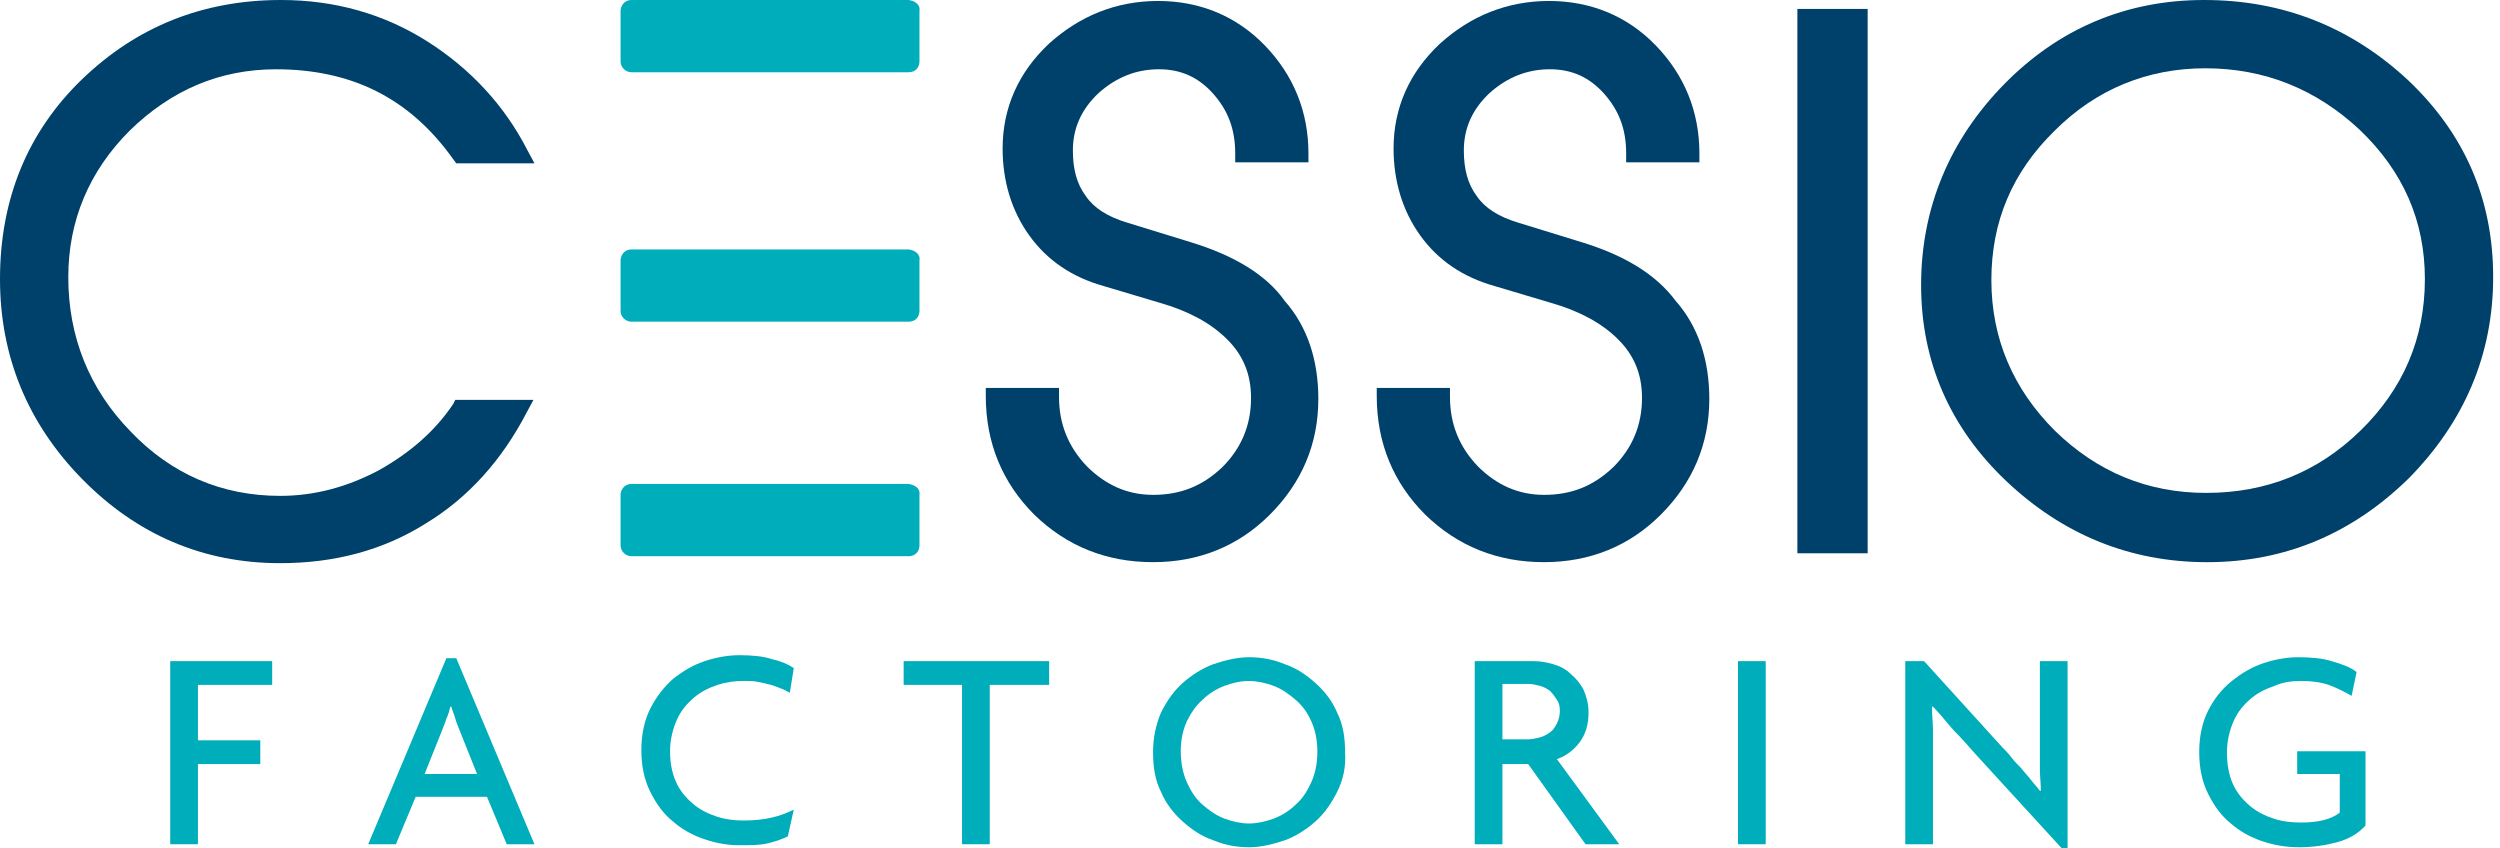
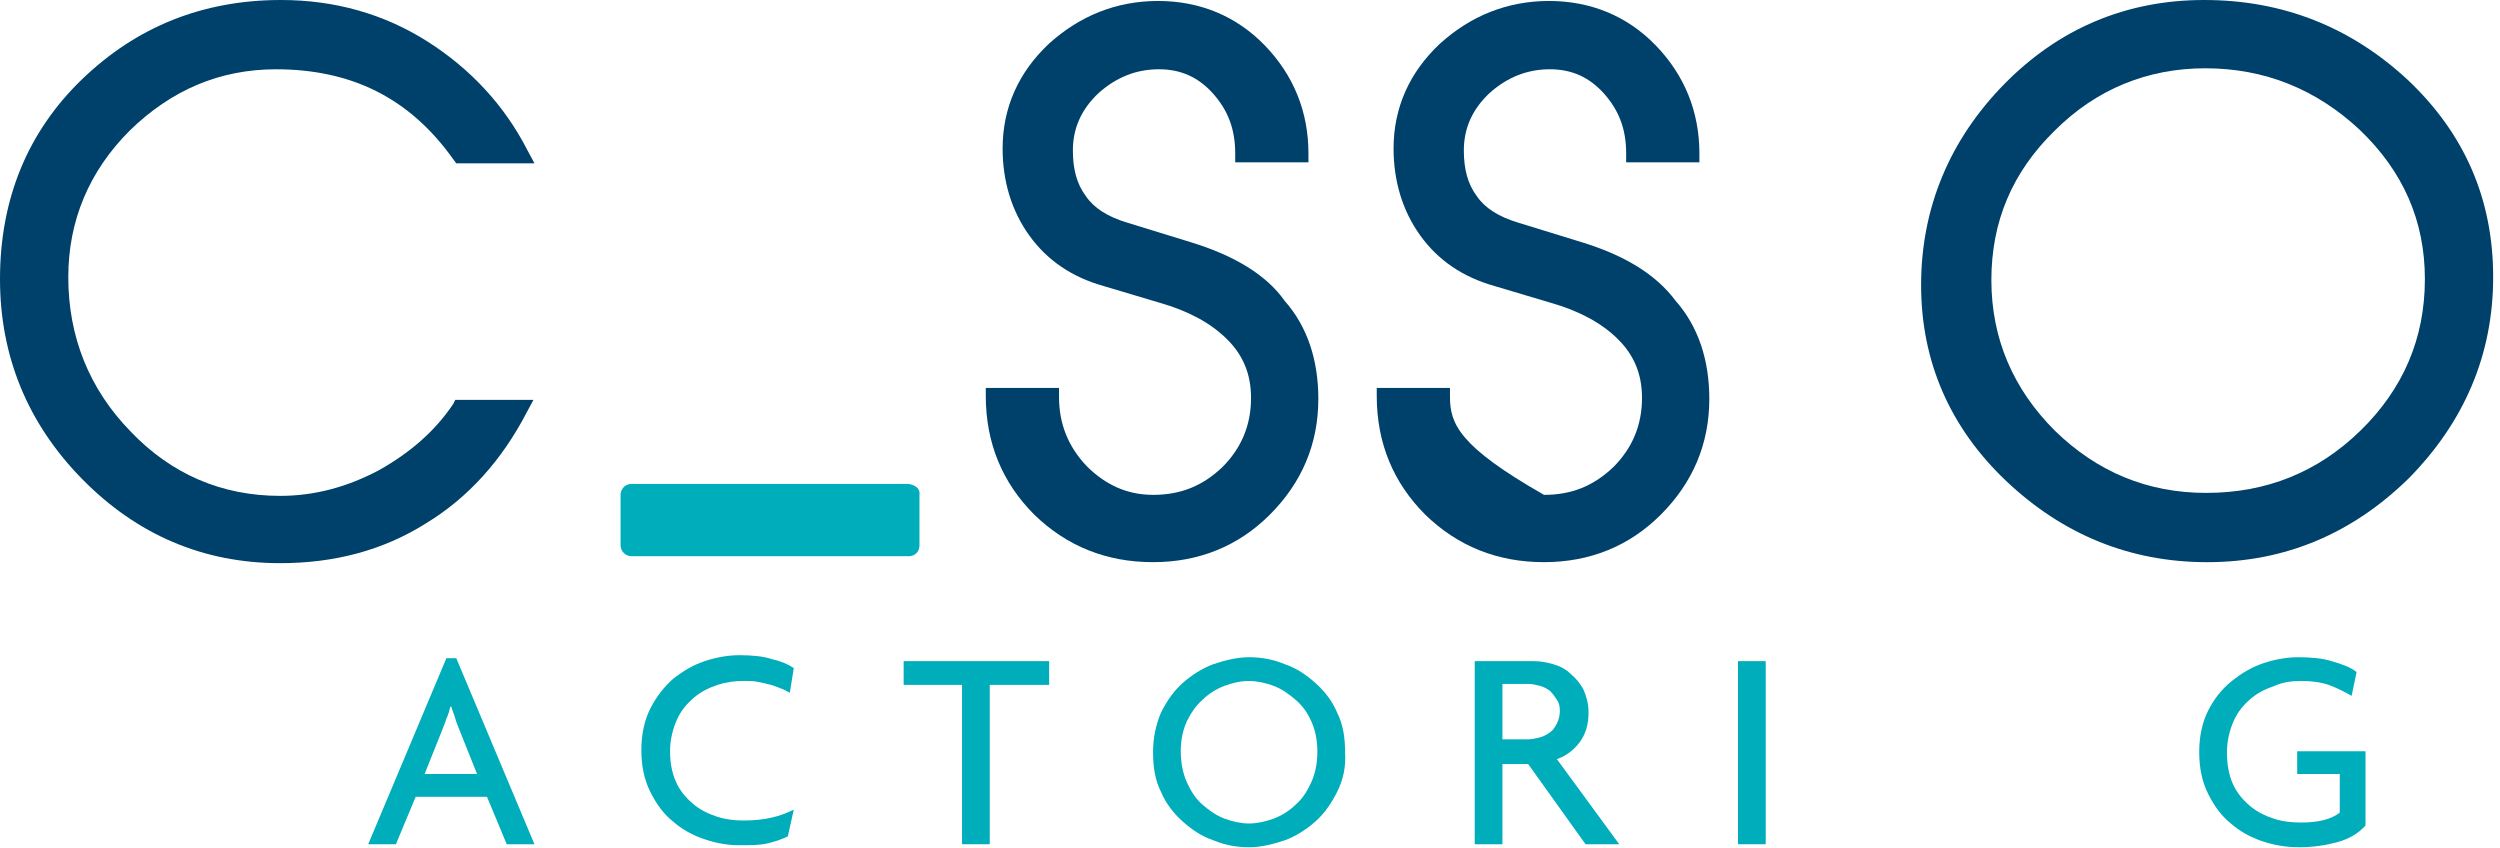
<svg xmlns="http://www.w3.org/2000/svg" width="280" height="95" viewBox="0 0 280 95" fill="none">
  <g clip-path="url(#clip0_4701_14277)">
-     <path d="M22.17 76.707V82.915H29.154V85.576H22.17V94.555H19.066V74.047H30.484V76.707H22.17Z" fill="#00ADBB" />
    <path d="M56.757 94.559L54.539 89.238H46.558L44.341 94.559H41.237L49.995 73.719H51.103L59.86 94.559H56.757ZM51.436 81.7C51.325 81.368 51.103 80.924 50.992 80.481C50.881 80.037 50.66 79.594 50.549 79.15H50.438C50.327 79.594 50.216 80.037 49.995 80.481C49.884 80.924 49.662 81.368 49.551 81.7L47.556 86.688H53.431L51.436 81.7Z" fill="#00ADBB" />
    <path d="M88.46 77.595C88.238 77.484 87.906 77.263 87.573 77.152C87.24 77.041 86.797 76.819 86.354 76.708C85.91 76.597 85.467 76.487 84.912 76.376C84.358 76.265 83.915 76.265 83.361 76.265C82.363 76.265 81.365 76.376 80.368 76.708C79.37 77.041 78.483 77.484 77.707 78.149C76.931 78.815 76.266 79.591 75.823 80.588C75.379 81.586 75.047 82.805 75.047 84.135C75.047 85.466 75.268 86.574 75.712 87.572C76.155 88.57 76.82 89.346 77.596 90.011C78.372 90.676 79.259 91.119 80.257 91.452C81.254 91.784 82.252 91.895 83.25 91.895C84.469 91.895 85.578 91.784 86.465 91.562C87.462 91.341 88.238 91.008 88.903 90.676L88.238 93.669C87.573 94.001 86.908 94.223 86.021 94.445C85.134 94.666 84.137 94.666 82.806 94.666C81.476 94.666 80.257 94.445 78.927 94.001C77.596 93.558 76.377 92.893 75.379 92.006C74.271 91.119 73.495 90.011 72.83 88.68C72.165 87.35 71.832 85.798 71.832 84.025C71.832 82.251 72.165 80.699 72.83 79.369C73.495 78.039 74.382 76.93 75.379 76.043C76.488 75.156 77.596 74.491 78.927 74.048C80.257 73.605 81.587 73.383 82.806 73.383C84.247 73.383 85.467 73.494 86.465 73.826C87.462 74.048 88.238 74.38 88.903 74.824L88.46 77.595Z" fill="#00ADBB" />
    <path d="M110.852 76.707V94.555H107.748V76.707H101.208V74.047H117.503V76.707H110.852Z" fill="#00ADBB" />
    <path d="M149.761 88.685C149.096 90.015 148.32 91.124 147.322 92.011C146.325 92.898 145.105 93.674 143.886 94.117C142.556 94.56 141.225 94.893 139.895 94.893C138.565 94.893 137.235 94.671 135.905 94.117C134.574 93.674 133.466 92.898 132.468 92.011C131.47 91.124 130.584 90.015 130.029 88.685C129.364 87.355 129.143 85.914 129.143 84.251C129.143 82.588 129.475 81.147 130.029 79.817C130.695 78.487 131.47 77.378 132.468 76.492C133.466 75.605 134.685 74.829 135.905 74.385C137.235 73.942 138.565 73.609 139.895 73.609C141.225 73.609 142.556 73.831 143.886 74.385C145.216 74.829 146.325 75.605 147.322 76.492C148.32 77.378 149.207 78.487 149.761 79.817C150.426 81.147 150.648 82.588 150.648 84.251C150.759 85.914 150.426 87.355 149.761 88.685ZM146.879 80.815C146.435 79.817 145.881 79.041 145.105 78.376C144.329 77.711 143.553 77.157 142.666 76.824C141.78 76.492 140.782 76.27 139.895 76.27C138.898 76.27 138.011 76.492 137.124 76.824C136.237 77.157 135.35 77.711 134.685 78.376C133.909 79.041 133.355 79.928 132.912 80.815C132.468 81.812 132.246 82.921 132.246 84.14C132.246 85.36 132.468 86.579 132.912 87.577C133.355 88.574 133.909 89.461 134.685 90.126C135.461 90.791 136.237 91.346 137.124 91.678C138.011 92.011 139.008 92.233 139.895 92.233C140.782 92.233 141.78 92.011 142.666 91.678C143.553 91.346 144.44 90.791 145.105 90.126C145.881 89.461 146.435 88.574 146.879 87.577C147.322 86.579 147.544 85.471 147.544 84.14C147.544 82.921 147.322 81.812 146.879 80.815Z" fill="#00ADBB" />
    <path d="M177.584 94.555L171.155 85.576H168.273V94.555H165.169V74.047H171.709C172.485 74.047 173.15 74.158 173.926 74.379C174.702 74.601 175.367 74.934 175.922 75.488C176.476 75.931 177.03 76.597 177.363 77.262C177.695 78.037 177.917 78.814 177.917 79.811C177.917 81.141 177.584 82.25 176.919 83.137C176.254 84.023 175.367 84.689 174.37 85.021L181.353 94.555H177.584ZM174.37 78.37C174.148 78.037 173.926 77.705 173.594 77.372C173.261 77.151 172.929 76.929 172.485 76.818C172.042 76.707 171.598 76.597 171.155 76.597H168.273V82.804H171.155C171.598 82.804 172.042 82.693 172.485 82.582C172.929 82.472 173.261 82.25 173.594 82.028C173.926 81.806 174.148 81.474 174.37 81.031C174.591 80.587 174.702 80.144 174.702 79.59C174.702 79.035 174.591 78.703 174.37 78.37Z" fill="#00ADBB" />
    <path d="M197.76 74.047H194.656V94.555H197.76V74.047Z" fill="#00ADBB" />
-     <path d="M230.904 94.998L221.26 84.467C220.484 83.58 219.708 82.693 218.821 81.806C217.935 80.809 217.269 79.922 216.494 79.146H216.383C216.383 80.144 216.494 81.031 216.494 81.806V84.245V94.555H213.39V74.047H215.496L224.253 83.691C224.586 84.023 224.918 84.356 225.251 84.799C225.583 85.243 226.027 85.686 226.359 86.019C226.692 86.462 227.135 86.906 227.468 87.349C227.8 87.793 228.244 88.236 228.466 88.569H228.576C228.576 87.793 228.466 86.906 228.466 86.13V83.802V74.047H231.569V94.998H230.904Z" fill="#00ADBB" />
    <path d="M261.721 94.339C260.502 94.671 259.06 94.893 257.509 94.893C256.067 94.893 254.737 94.671 253.407 94.228C252.077 93.784 250.857 93.119 249.86 92.233C248.751 91.346 247.975 90.237 247.31 88.907C246.645 87.577 246.312 86.025 246.312 84.251C246.312 82.478 246.645 80.926 247.31 79.595C247.975 78.265 248.862 77.157 249.971 76.27C251.079 75.383 252.188 74.718 253.518 74.275C254.848 73.831 256.178 73.609 257.398 73.609C258.839 73.609 260.058 73.72 261.167 74.053C262.275 74.385 263.273 74.718 263.938 75.272L263.384 77.933C262.608 77.489 261.721 77.046 260.834 76.713C259.836 76.381 258.839 76.27 257.73 76.27C256.733 76.27 255.735 76.381 254.737 76.824C253.74 77.157 252.853 77.6 252.077 78.265C251.301 78.93 250.636 79.706 250.192 80.704C249.749 81.702 249.416 82.921 249.416 84.251C249.416 85.581 249.638 86.801 250.081 87.798C250.525 88.796 251.19 89.572 251.966 90.237C252.742 90.902 253.629 91.346 254.626 91.678C255.624 92.011 256.622 92.122 257.73 92.122C259.615 92.122 261.056 91.789 262.053 91.013V86.69H257.287V84.14H264.936V92.454C264.049 93.452 262.94 94.006 261.721 94.339Z" fill="#00ADBB" />
    <path d="M50.77 45.227C48.775 48.221 46.004 50.659 42.456 52.655C38.909 54.539 35.251 55.537 31.371 55.537C24.831 55.537 19.177 53.098 14.632 48.331C9.977 43.565 7.649 37.69 7.649 31.038C7.649 24.72 9.977 19.177 14.522 14.632C19.177 10.088 24.609 7.76 30.928 7.76C35.029 7.76 38.798 8.536 42.124 10.198C45.449 11.861 48.331 14.411 50.77 17.847L51.103 18.291H59.86L59.084 16.849C56.534 11.861 52.766 7.76 47.888 4.656C43.011 1.552 37.468 0 31.482 0C22.725 0 15.298 2.993 9.201 8.868C3.104 14.743 0 22.281 0 31.26C0 39.907 3.104 47.445 9.201 53.652C15.298 59.86 22.725 63.075 31.371 63.075C37.468 63.075 42.9 61.634 47.666 58.641C52.433 55.758 56.202 51.546 58.973 46.225L59.749 44.784H50.992L50.77 45.227Z" fill="#00416B" />
    <path d="M133.465 27.157L126.26 24.94C124.043 24.275 122.491 23.277 121.604 21.947C120.607 20.617 120.163 18.954 120.163 16.848C120.163 14.298 121.161 12.192 123.045 10.419C125.041 8.645 127.258 7.758 129.807 7.758C132.246 7.758 134.241 8.645 135.904 10.529C137.567 12.414 138.343 14.52 138.343 17.181V18.178H146.546V17.181C146.546 12.525 144.883 8.423 141.668 5.098C138.454 1.772 134.352 0.109 129.696 0.109C125.041 0.109 120.939 1.772 117.503 4.876C114.066 8.091 112.293 12.081 112.293 16.626C112.293 20.284 113.29 23.61 115.286 26.381C117.281 29.152 120.052 31.037 123.6 32.035L129.918 33.919C133.022 34.806 135.572 36.136 137.456 38.021C139.23 39.794 140.116 41.901 140.116 44.561C140.116 47.665 139.008 50.214 136.902 52.321C134.685 54.427 132.246 55.424 129.142 55.424C126.26 55.424 123.821 54.316 121.715 52.21C119.609 49.993 118.611 47.443 118.611 44.45V43.452H110.408V44.339C110.408 49.66 112.293 54.094 115.84 57.642C119.498 61.189 123.932 62.962 129.142 62.962C134.241 62.962 138.675 61.189 142.223 57.642C145.77 54.094 147.654 49.771 147.654 44.672C147.654 40.349 146.435 36.58 143.885 33.697C141.779 30.704 138.121 28.598 133.465 27.157Z" fill="#00416B" />
-     <path d="M177.252 27.157L170.047 24.94C167.83 24.275 166.278 23.277 165.391 21.947C164.394 20.617 163.95 18.954 163.95 16.848C163.95 14.298 164.948 12.192 166.832 10.419C168.828 8.645 171.045 7.758 173.594 7.758C176.033 7.758 178.028 8.645 179.691 10.529C181.354 12.414 182.13 14.52 182.13 17.181V18.178H190.333V17.181C190.333 12.525 188.67 8.423 185.456 5.098C182.241 1.772 178.139 0.109 173.484 0.109C168.828 0.109 164.726 1.772 161.29 4.876C157.853 8.091 156.08 12.081 156.08 16.626C156.08 20.284 157.077 23.61 159.073 26.381C161.068 29.152 163.839 31.037 167.387 32.035L173.705 33.919C176.809 34.806 179.359 36.136 181.243 38.021C183.017 39.794 183.904 41.901 183.904 44.561C183.904 47.665 182.795 50.214 180.689 52.321C178.472 54.427 176.033 55.424 172.929 55.424C170.047 55.424 167.608 54.316 165.502 52.21C163.396 49.993 162.398 47.443 162.398 44.45V43.452H154.195V44.339C154.195 49.66 156.08 54.094 159.627 57.642C163.285 61.189 167.719 62.962 172.929 62.962C178.028 62.962 182.463 61.189 186.01 57.642C189.557 54.094 191.442 49.771 191.442 44.672C191.442 40.349 190.222 36.58 187.673 33.697C185.456 30.704 181.908 28.598 177.252 27.157Z" fill="#00416B" />
-     <path d="M209.177 1H201.307V61.968H209.177V1Z" fill="#00416B" />
+     <path d="M177.252 27.157L170.047 24.94C167.83 24.275 166.278 23.277 165.391 21.947C164.394 20.617 163.95 18.954 163.95 16.848C163.95 14.298 164.948 12.192 166.832 10.419C168.828 8.645 171.045 7.758 173.594 7.758C176.033 7.758 178.028 8.645 179.691 10.529C181.354 12.414 182.13 14.52 182.13 17.181V18.178H190.333V17.181C190.333 12.525 188.67 8.423 185.456 5.098C182.241 1.772 178.139 0.109 173.484 0.109C168.828 0.109 164.726 1.772 161.29 4.876C157.853 8.091 156.08 12.081 156.08 16.626C156.08 20.284 157.077 23.61 159.073 26.381C161.068 29.152 163.839 31.037 167.387 32.035L173.705 33.919C176.809 34.806 179.359 36.136 181.243 38.021C183.017 39.794 183.904 41.901 183.904 44.561C183.904 47.665 182.795 50.214 180.689 52.321C178.472 54.427 176.033 55.424 172.929 55.424C163.396 49.993 162.398 47.443 162.398 44.45V43.452H154.195V44.339C154.195 49.66 156.08 54.094 159.627 57.642C163.285 61.189 167.719 62.962 172.929 62.962C178.028 62.962 182.463 61.189 186.01 57.642C189.557 54.094 191.442 49.771 191.442 44.672C191.442 40.349 190.222 36.58 187.673 33.697C185.456 30.704 181.908 28.598 177.252 27.157Z" fill="#00416B" />
    <path d="M269.702 8.979C263.273 2.993 255.624 0 246.867 0C238.109 0 230.571 3.215 224.475 9.422C218.378 15.63 215.163 23.279 215.163 31.925C215.163 40.461 218.378 47.888 224.696 53.874C231.015 59.86 238.553 62.964 247.199 62.964C255.957 62.964 263.494 59.749 269.813 53.541C276.021 47.223 279.235 39.685 279.235 31.038C279.235 22.281 276.021 14.965 269.702 8.979ZM271.587 31.26C271.587 37.911 269.148 43.565 264.381 48.221C259.615 52.876 253.85 55.204 247.088 55.204C240.548 55.204 234.895 52.876 230.128 48.221C225.472 43.565 223.034 37.911 223.034 31.371C223.034 24.831 225.361 19.288 230.128 14.632C234.784 9.977 240.548 7.649 246.978 7.649C253.629 7.649 259.393 9.977 264.27 14.522C269.148 19.177 271.587 24.72 271.587 31.26Z" fill="#00416B" />
    <path d="M101.762 54.203H70.723C70.058 54.203 69.615 54.647 69.504 55.312V61.076C69.504 61.741 70.058 62.295 70.723 62.295H101.762C102.538 62.295 102.981 61.741 102.981 61.076V55.422C103.092 54.757 102.538 54.314 101.762 54.203Z" fill="#00ADBB" />
-     <path d="M101.762 27.938H70.723C70.058 27.938 69.615 28.381 69.504 29.046V34.81C69.504 35.475 70.058 36.03 70.723 36.03H101.762C102.538 36.03 102.981 35.475 102.981 34.81V29.157C103.092 28.603 102.649 28.048 101.762 27.938Z" fill="#00ADBB" />
-     <path d="M101.762 0H70.723C70.058 0 69.615 0.443 69.504 1.109V6.873C69.504 7.538 70.058 8.092 70.723 8.092H101.762C102.538 8.092 102.981 7.538 102.981 6.873V1.219C103.092 0.665 102.649 0.111 101.762 0Z" fill="#00ADBB" />
  </g>
  <defs>
    <clipPath id="clip0_4701_14277">
      <rect width="279.236" height="95" fill="white" />
    </clipPath>
  </defs>
</svg>